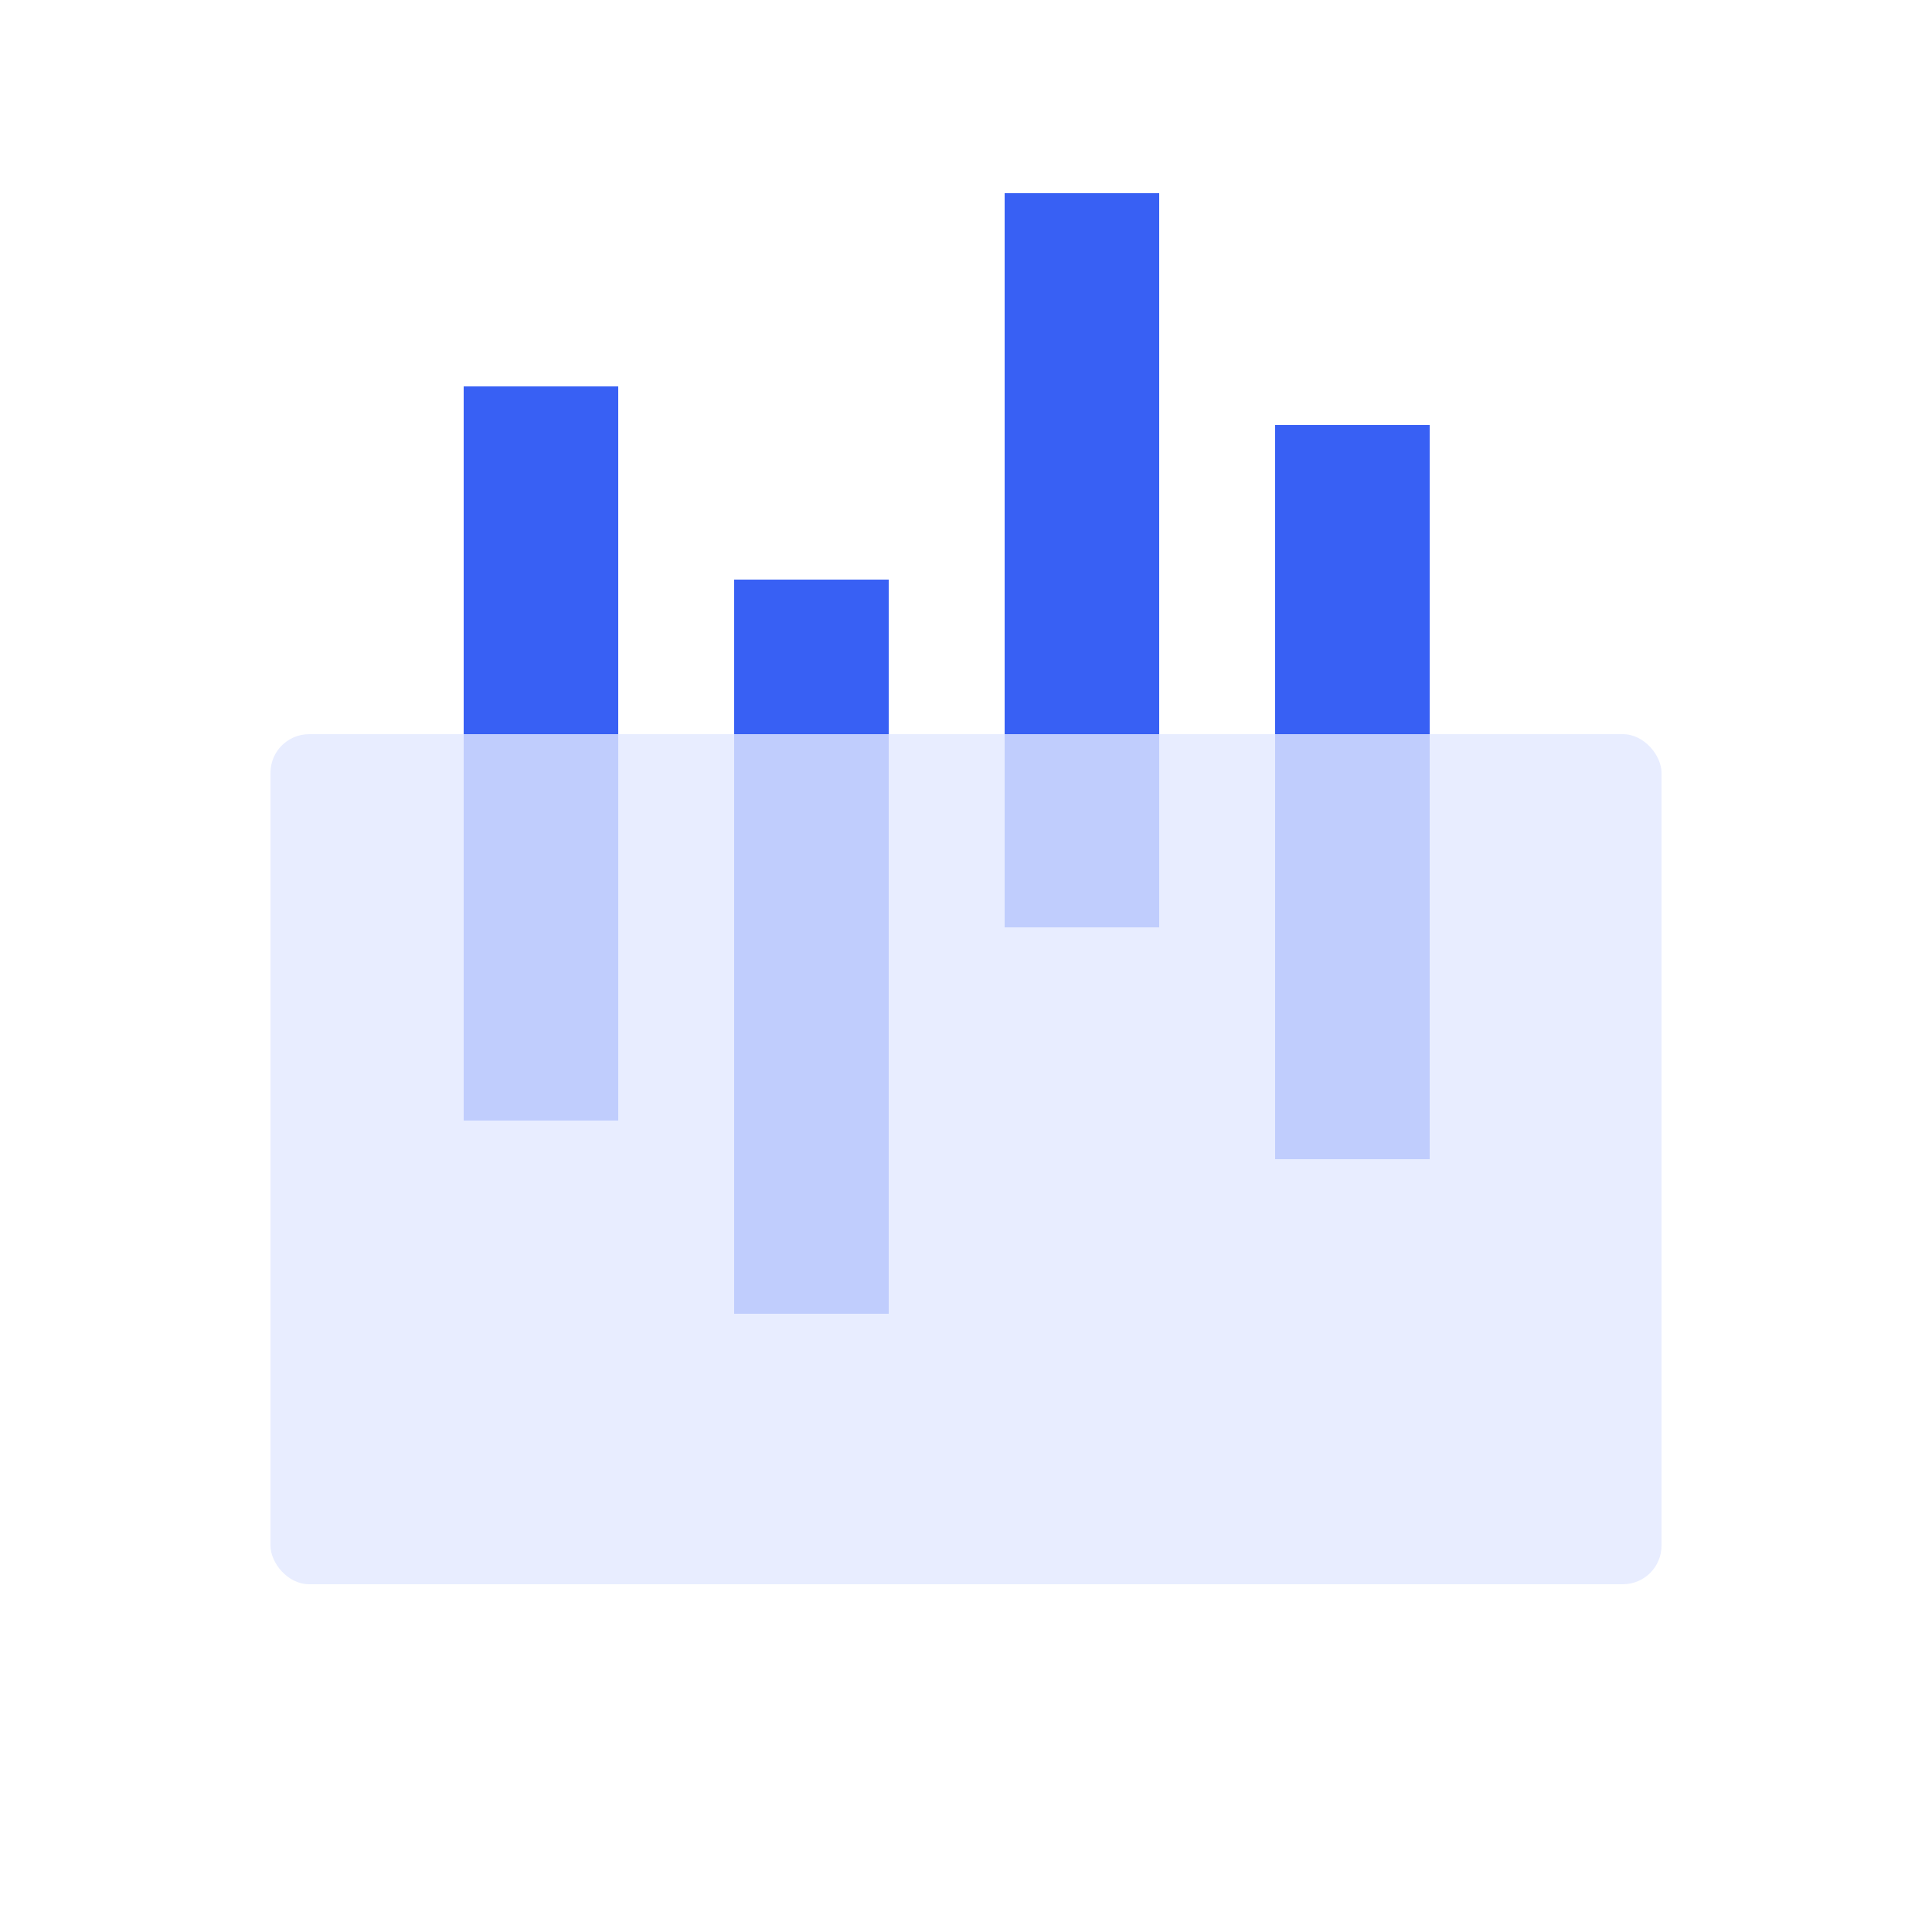
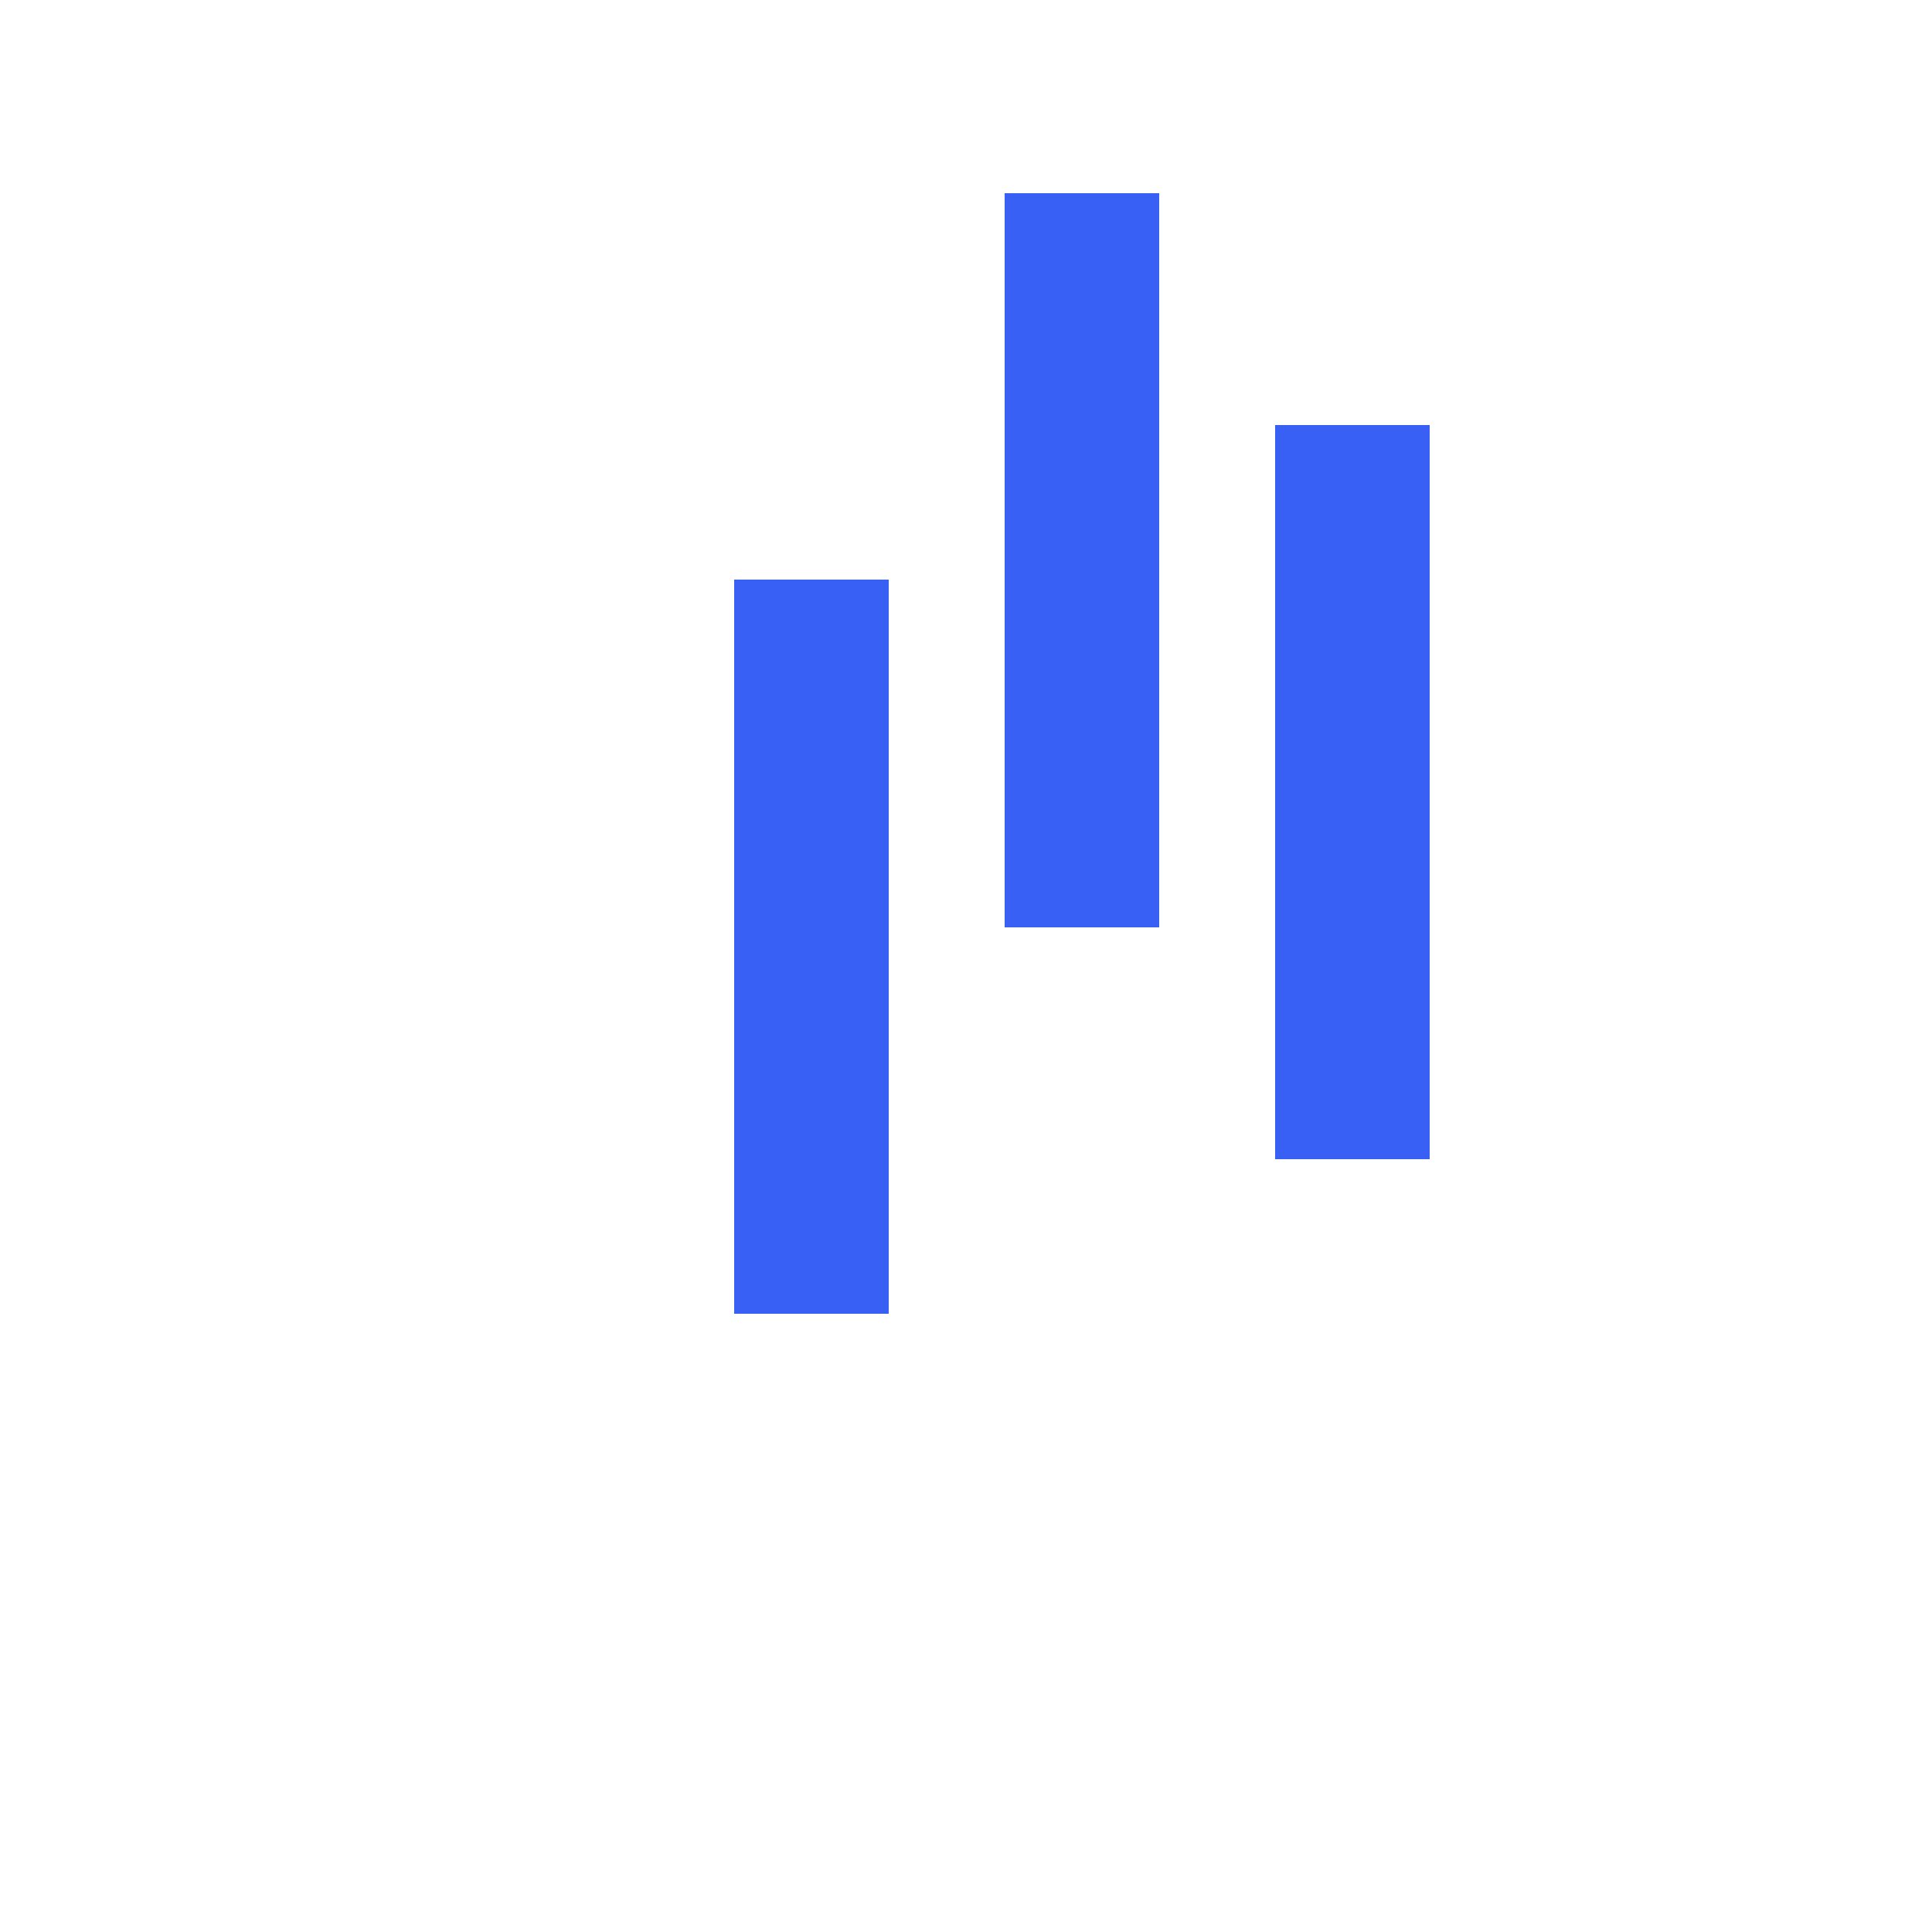
<svg xmlns="http://www.w3.org/2000/svg" width="50px" height="50px" viewBox="0 0 50 50" version="1.1">
  <title>ic_分析云_4</title>
  <g id="云平台/预算分析云" stroke="none" stroke-width="1" fill="none" fill-rule="evenodd">
    <g id="分析云备份-2" transform="translate(-250, -4086)">
      <g id="ic_分析云_4" transform="translate(250, 4086)">
        <rect id="矩形" opacity="0.25" x="0" y="0" width="50" height="50" />
        <g id="编组-9" transform="translate(7, 5)">
-           <rect id="矩形" fill="#3860F4" x="5" y="5" width="4" height="19" />
          <rect id="矩形备份-6" fill="#3860F4" x="19" y="0" width="4" height="19" />
          <rect id="矩形备份-3" fill="#3860F4" x="12" y="10" width="4" height="19" />
          <rect id="矩形备份-7" fill="#3860F4" x="26" y="6" width="4" height="19" />
-           <rect id="矩形" fill-opacity="0.8" fill="#E2E8FF" x="0" y="14" width="36" height="22" rx="1" />
        </g>
      </g>
    </g>
  </g>
</svg>